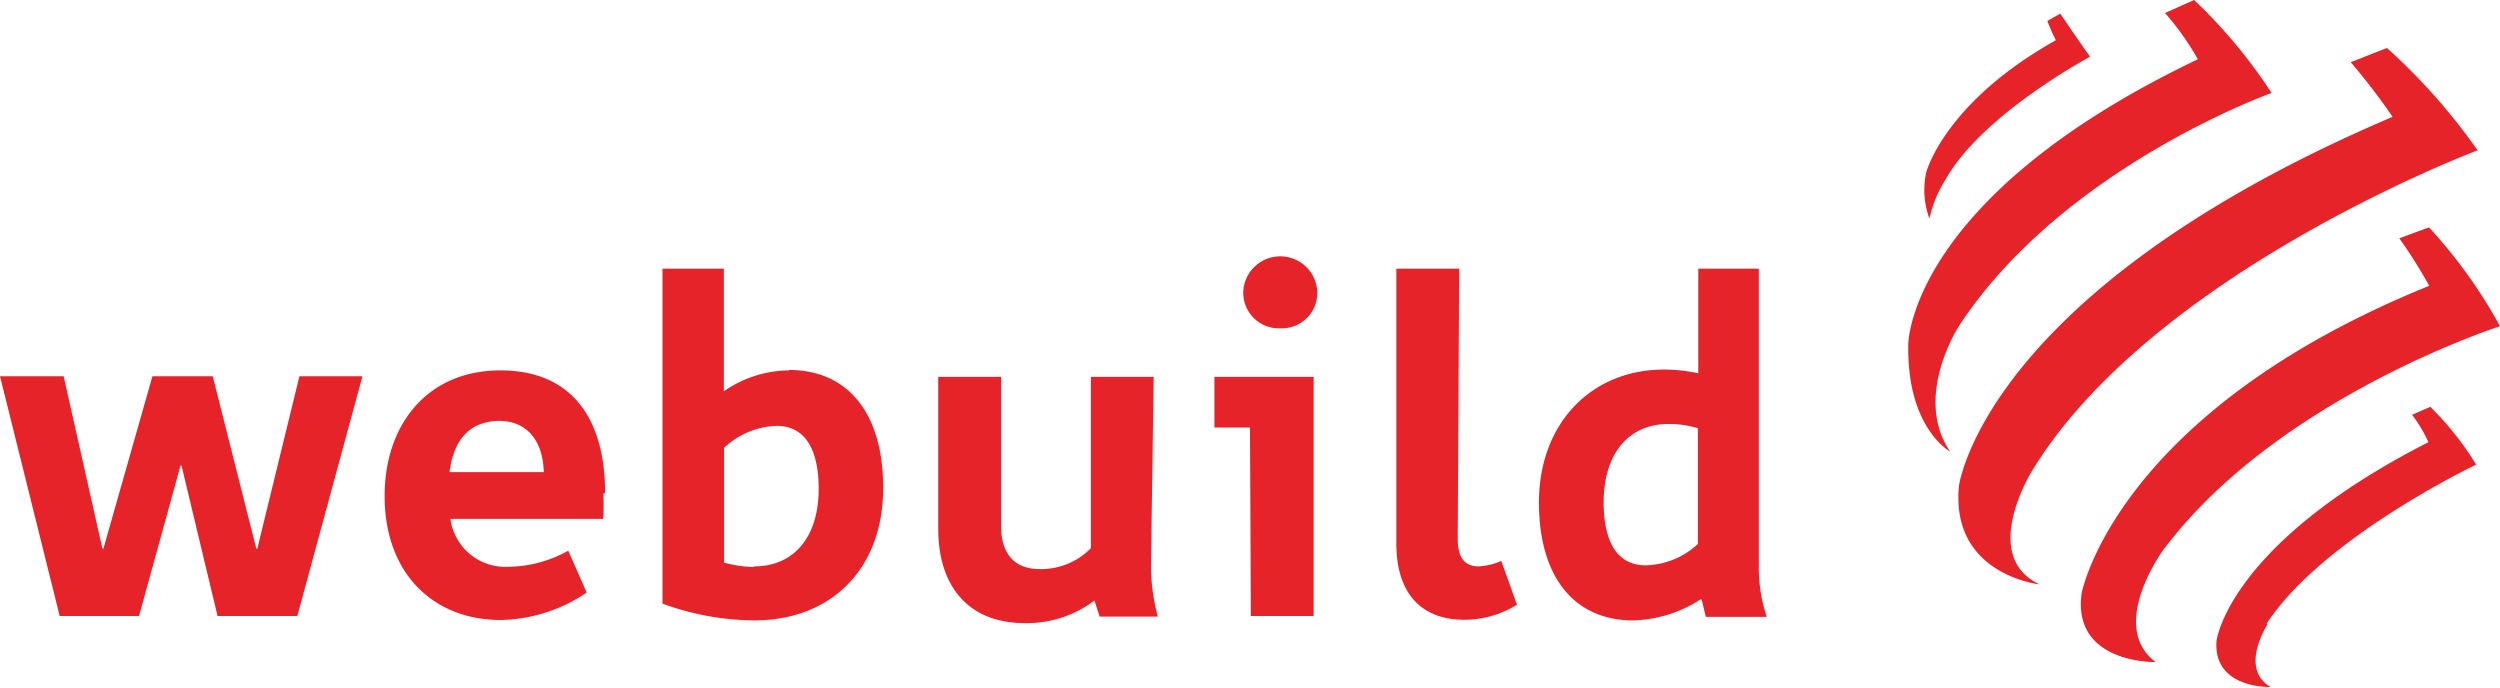
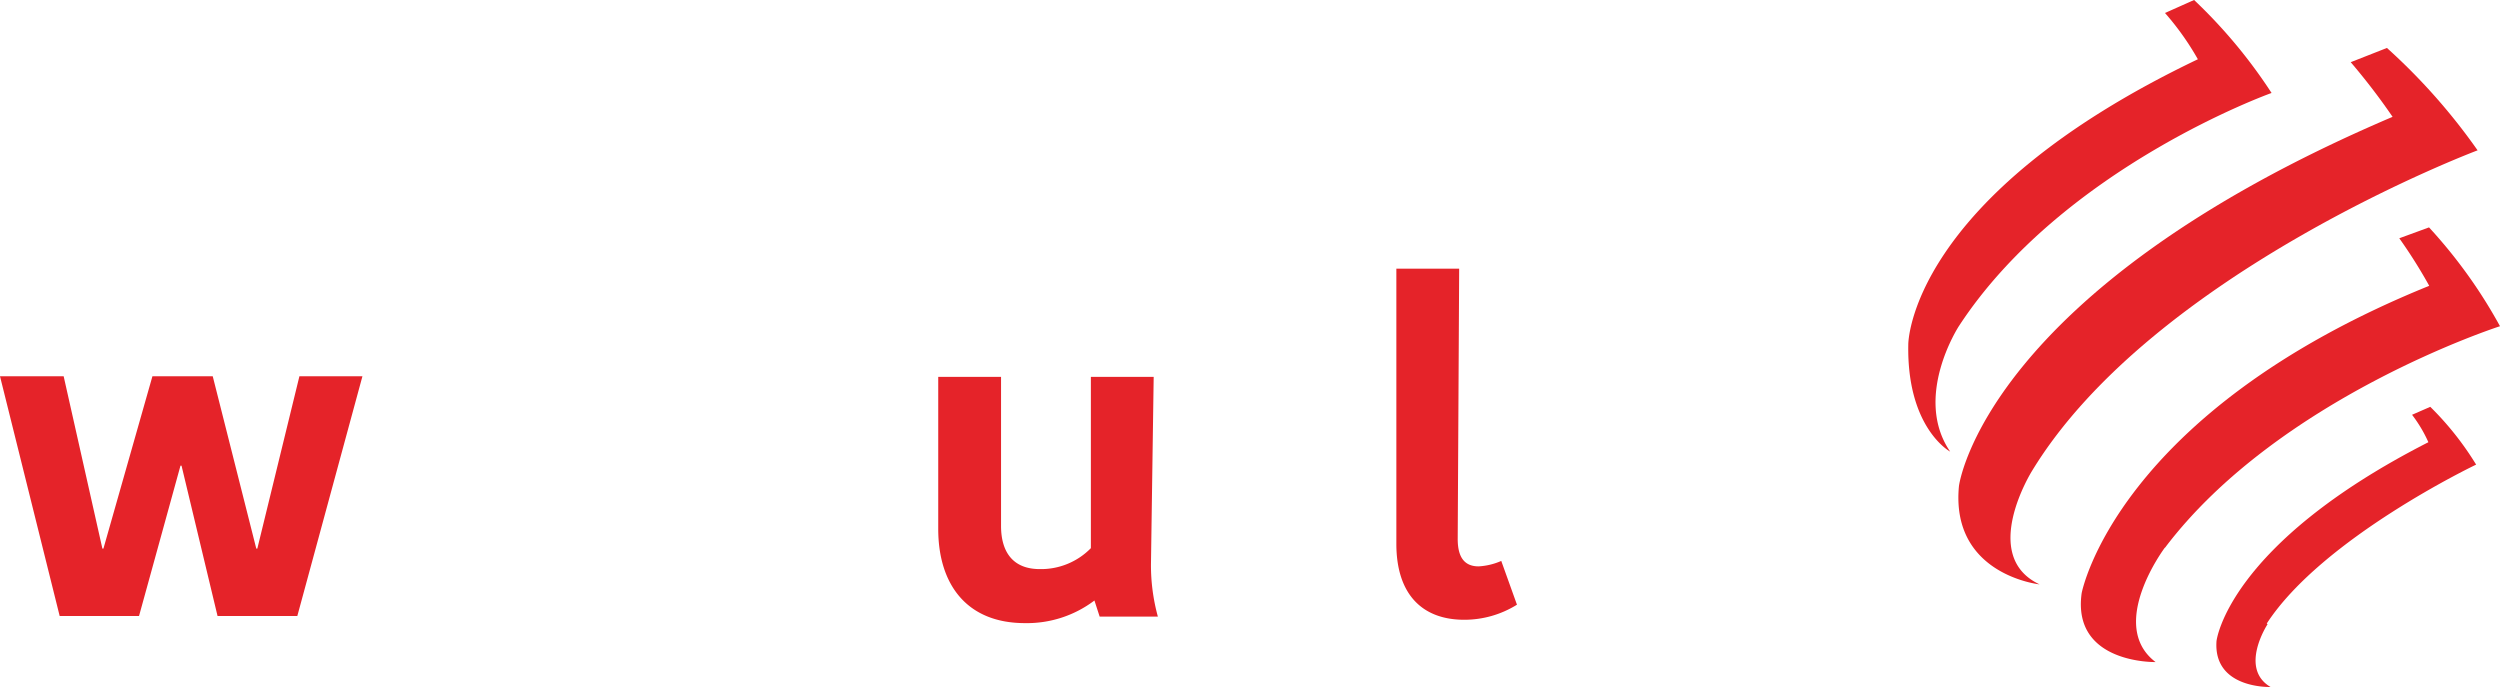
<svg xmlns="http://www.w3.org/2000/svg" id="ab119957-c0e3-4541-ae67-e37a03e692b2" data-name="Layer 1" viewBox="0 0 119.4 32.84">
  <defs>
    <style>.f49f1de1-4878-42f0-9e6f-6caddea25dce{fill:#e52329;}</style>
  </defs>
  <title>webuild</title>
  <path class="f49f1de1-4878-42f0-9e6f-6caddea25dce" d="M97.05,22.49s-2.54,4.06.36,5.42c0,0-4.26-.45-3.85-4.7,0,0,1.17-9.3,20.71-17.63a30.72,30.72,0,0,0-2-2.61L114,2.29a29,29,0,0,1,4.33,4.89S102.83,13,97.05,22.49" />
  <path class="f49f1de1-4878-42f0-9e6f-6caddea25dce" d="M103.39,26.16s-2.77,3.69-.44,5.46c0,0-4,.09-3.53-3.29,0,0,1.61-8.6,16.6-14.68a24,24,0,0,0-1.43-2.27l1.42-.52a23.83,23.83,0,0,1,3.39,4.72s-10.56,3.39-16,10.58" />
  <path class="f49f1de1-4878-42f0-9e6f-6caddea25dce" d="M93.56,15.57s-2.21,3.38-.42,6c0,0-2.08-1.12-2-5.13,0,0,0-7,13.83-13.61A13.13,13.13,0,0,0,103.4.62L104.79,0a24.52,24.52,0,0,1,3.7,4.44S98.51,8,93.56,15.57" />
  <path class="f49f1de1-4878-42f0-9e6f-6caddea25dce" d="M108.3,29.81s-1.38,2.1.14,3c0,0-2.74.1-2.58-2.19,0,0,.51-4.6,10.12-9.5a6.53,6.53,0,0,0-.78-1.31l.87-.38a14.46,14.46,0,0,1,2.19,2.76s-7.34,3.5-10,7.59" />
-   <path class="f49f1de1-4878-42f0-9e6f-6caddea25dce" d="M92.94,8.54a5.74,5.74,0,0,0-.79,1.9A3.93,3.93,0,0,1,92,8.22s.87-3.32,6.19-6.3C98,1.57,97.78,1,97.78,1L98.4.65c.27.41.91,1.34,1.42,2.06,0,0-5.12,2.73-6.88,5.83" />
  <polygon class="f49f1de1-4878-42f0-9e6f-6caddea25dce" points="0 17.97 3.04 17.97 4.89 26.2 4.94 26.2 7.28 17.97 10.16 17.97 12.24 26.2 12.29 26.2 14.3 17.97 17.31 17.97 14.2 29.42 10.39 29.42 8.67 22.24 8.62 22.24 6.64 29.42 2.85 29.42 0 17.97" />
-   <path class="f49f1de1-4878-42f0-9e6f-6caddea25dce" d="M28.9,23.55c0-3.49-1.54-5.86-5-5.86s-5.53,2.55-5.53,6c0,3.76,2.39,5.92,5.53,5.92a7.54,7.54,0,0,0,4.12-1.31l-.88-2a6,6,0,0,1-2.85.77,2.65,2.65,0,0,1-2.78-2.29h7.3a10,10,0,0,0,0-1.21m-5-3.47c1.49,0,2.13,1.11,2.16,2.45H21.47c.18-1.47.9-2.45,2.42-2.45" />
-   <path class="f49f1de1-4878-42f0-9e6f-6caddea25dce" d="M37.68,17.69a5.5,5.5,0,0,0-3.11,1V12.83H31.64v16a13,13,0,0,0,4.37.8c3.68,0,6.17-2.44,6.17-6.33,0-3.55-1.67-5.63-4.5-5.63M36,27.08a5.68,5.68,0,0,1-1.42-.21V21.39a3.83,3.83,0,0,1,2.52-1.05c1.34,0,2,1.11,2,3,0,2.37-1.23,3.71-3.08,3.71" />
  <path class="f49f1de1-4878-42f0-9e6f-6caddea25dce" d="M55.1,18h-3v8.18a3.33,3.33,0,0,1-2.44,1c-1.31,0-1.85-.85-1.85-2.06V18h-3v7.26c0,2.65,1.36,4.5,4.14,4.5a5.34,5.34,0,0,0,3.32-1.08h0l.25.77h2.78a9.29,9.29,0,0,1-.33-2.5Z" />
-   <path class="f49f1de1-4878-42f0-9e6f-6caddea25dce" d="M61.16,15.68a1.69,1.69,0,0,0,1.75-1.8,1.77,1.77,0,0,0-3.53,0,1.7,1.7,0,0,0,1.78,1.8M59.74,29.42h3V18H58v2.42h1.7Z" />
  <path class="f49f1de1-4878-42f0-9e6f-6caddea25dce" d="M69.62,25.74c0,.9.34,1.31,1,1.31a3.11,3.11,0,0,0,1.08-.26l.75,2.09a4.75,4.75,0,0,1-2.52.72c-2,0-3.24-1.21-3.24-3.63V12.83h3Z" />
-   <path class="f49f1de1-4878-42f0-9e6f-6caddea25dce" d="M84,27.21V12.83H81.11v5a7.73,7.73,0,0,0-1.72-.18C76,17.69,73.5,20.21,73.5,24c0,3.54,1.67,5.63,4.5,5.63a6.19,6.19,0,0,0,3.21-1h.06l.2.83h2.91A7.37,7.37,0,0,1,84,27.21M78.59,27c-1.34,0-2-1.11-2-3,0-2.39,1.24-3.75,3.09-3.75a4.79,4.79,0,0,1,1.41.2v5.53A3.79,3.79,0,0,1,78.59,27" />
</svg>